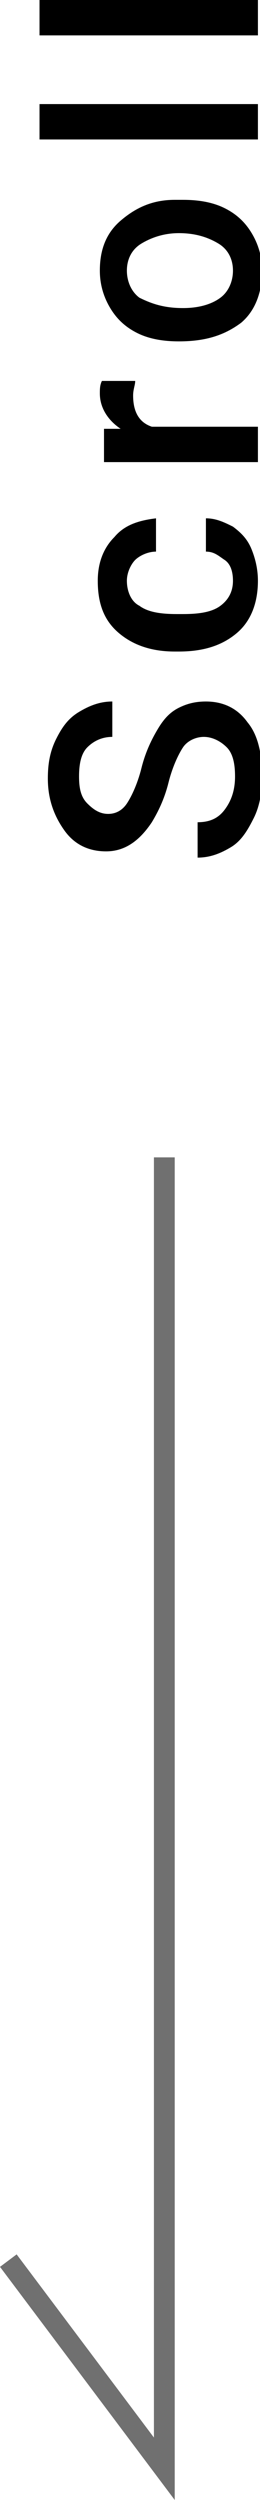
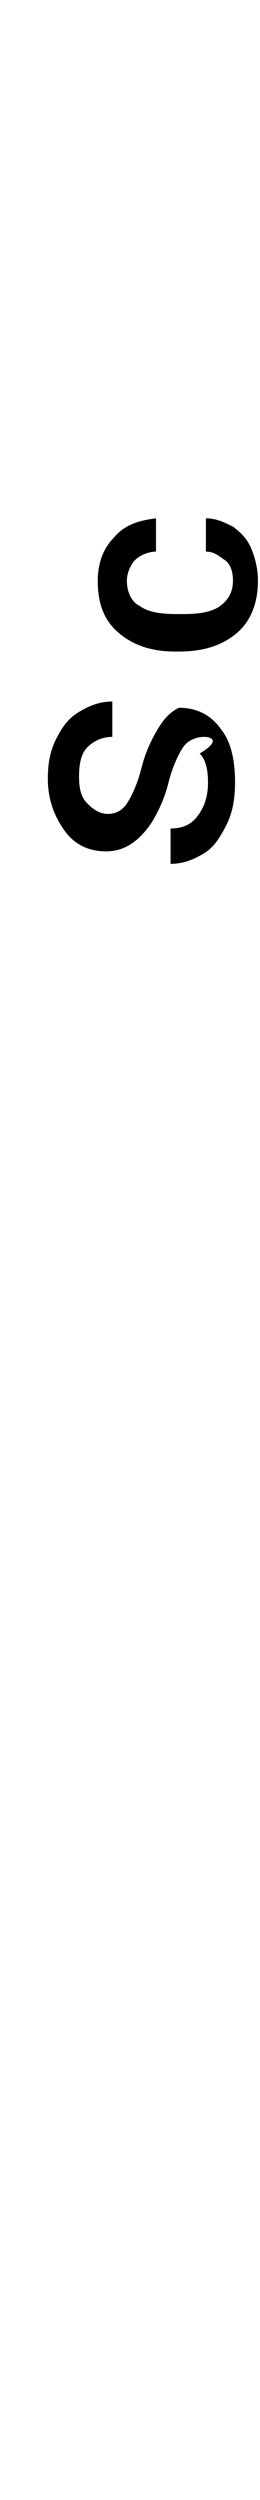
<svg xmlns="http://www.w3.org/2000/svg" version="1.1" id="レイヤー_1" x="0px" y="0px" viewBox="0 0 12.5 120.1" style="enable-background:new 0 0 12.5 120.1;" xml:space="preserve">
  <style type="text/css">
	.st0{enable-background:new    ;}
	.st1{fill:none;stroke:#707070;}
</style>
  <g id="グループ_568" transform="translate(-1322 -599)">
    <g class="st0">
-       <path d="M1331.8,634.4c-0.4,0-0.8,0.2-1,0.5s-0.5,0.9-0.7,1.7s-0.5,1.4-0.8,1.9c-0.6,0.9-1.3,1.4-2.2,1.4c-0.8,0-1.5-0.3-2-1    s-0.8-1.5-0.8-2.5c0-0.7,0.1-1.3,0.4-1.9s0.6-1,1.1-1.3c0.5-0.3,1-0.5,1.6-0.5v1.7c-0.5,0-0.9,0.2-1.2,0.5    c-0.3,0.3-0.4,0.8-0.4,1.4c0,0.6,0.1,1,0.4,1.3s0.6,0.5,1,0.5c0.4,0,0.7-0.2,0.9-0.5c0.2-0.3,0.5-0.9,0.7-1.7    c0.2-0.8,0.5-1.4,0.8-1.9c0.3-0.5,0.6-0.8,1-1c0.4-0.2,0.8-0.3,1.3-0.3c0.8,0,1.5,0.3,2,1c0.5,0.6,0.7,1.5,0.7,2.6    c0,0.7-0.1,1.4-0.4,2c-0.3,0.6-0.6,1.1-1.1,1.4s-1,0.5-1.6,0.5v-1.7c0.6,0,1-0.2,1.3-0.6s0.5-0.9,0.5-1.6c0-0.6-0.1-1.1-0.4-1.4    C1332.6,634.6,1332.2,634.4,1331.8,634.4z" />
+       <path d="M1331.8,634.4c-0.4,0-0.8,0.2-1,0.5s-0.5,0.9-0.7,1.7s-0.5,1.4-0.8,1.9c-0.6,0.9-1.3,1.4-2.2,1.4c-0.8,0-1.5-0.3-2-1    s-0.8-1.5-0.8-2.5c0-0.7,0.1-1.3,0.4-1.9s0.6-1,1.1-1.3c0.5-0.3,1-0.5,1.6-0.5v1.7c-0.5,0-0.9,0.2-1.2,0.5    c-0.3,0.3-0.4,0.8-0.4,1.4c0,0.6,0.1,1,0.4,1.3s0.6,0.5,1,0.5c0.4,0,0.7-0.2,0.9-0.5c0.2-0.3,0.5-0.9,0.7-1.7    c0.2-0.8,0.5-1.4,0.8-1.9c0.3-0.5,0.6-0.8,1-1c0.8,0,1.5,0.3,2,1c0.5,0.6,0.7,1.5,0.7,2.6    c0,0.7-0.1,1.4-0.4,2c-0.3,0.6-0.6,1.1-1.1,1.4s-1,0.5-1.6,0.5v-1.7c0.6,0,1-0.2,1.3-0.6s0.5-0.9,0.5-1.6c0-0.6-0.1-1.1-0.4-1.4    C1332.6,634.6,1332.2,634.4,1331.8,634.4z" />
      <path d="M1333.2,626.9c0-0.4-0.1-0.8-0.4-1s-0.5-0.4-0.9-0.4v-1.6c0.5,0,0.9,0.2,1.3,0.4c0.4,0.3,0.7,0.6,0.9,1.1s0.3,1,0.3,1.5    c0,1-0.3,1.9-1,2.5s-1.6,0.9-2.8,0.9h-0.2c-1.1,0-2-0.3-2.7-0.9c-0.7-0.6-1-1.4-1-2.5c0-0.9,0.3-1.6,0.8-2.1    c0.5-0.6,1.2-0.8,2-0.9v1.6c-0.4,0-0.8,0.2-1,0.4s-0.4,0.6-0.4,1c0,0.5,0.2,1,0.6,1.2c0.4,0.3,1,0.4,1.8,0.4h0.3    c0.8,0,1.4-0.1,1.8-0.4C1333,627.8,1333.2,627.4,1333.2,626.9z" />
-       <path d="M1328.5,617.3c0,0.2-0.1,0.4-0.1,0.7c0,0.8,0.3,1.3,0.9,1.5h5.1v1.7h-7.4v-1.6l0.8,0c-0.6-0.4-1-1-1-1.7    c0-0.2,0-0.4,0.1-0.6L1328.5,617.3z" />
-       <path d="M1330.6,615.4c-0.7,0-1.4-0.1-2-0.4c-0.6-0.3-1-0.7-1.3-1.2c-0.3-0.5-0.5-1.1-0.5-1.8c0-1,0.3-1.8,1-2.4s1.5-1,2.6-1    l0.4,0c0.7,0,1.4,0.1,2,0.4s1,0.7,1.3,1.2s0.5,1.1,0.5,1.8c0,1-0.3,1.9-1,2.5C1332.8,615.1,1331.9,615.4,1330.6,615.4    L1330.6,615.4z M1330.8,613.8c0.8,0,1.4-0.2,1.8-0.5c0.4-0.3,0.6-0.8,0.6-1.3s-0.2-1-0.7-1.3s-1.1-0.5-1.9-0.5    c-0.7,0-1.3,0.2-1.8,0.5s-0.7,0.8-0.7,1.3c0,0.5,0.2,1,0.6,1.3C1329.3,613.6,1329.9,613.8,1330.8,613.8z" />
-       <path d="M1334.4,604v1.7h-10.5V604H1334.4z" />
-       <path d="M1334.4,599v1.7h-10.5V599H1334.4z" />
    </g>
-     <path id="パス_33" class="st1" d="M1329.9,654.6v63l-7.5-10" />
  </g>
</svg>